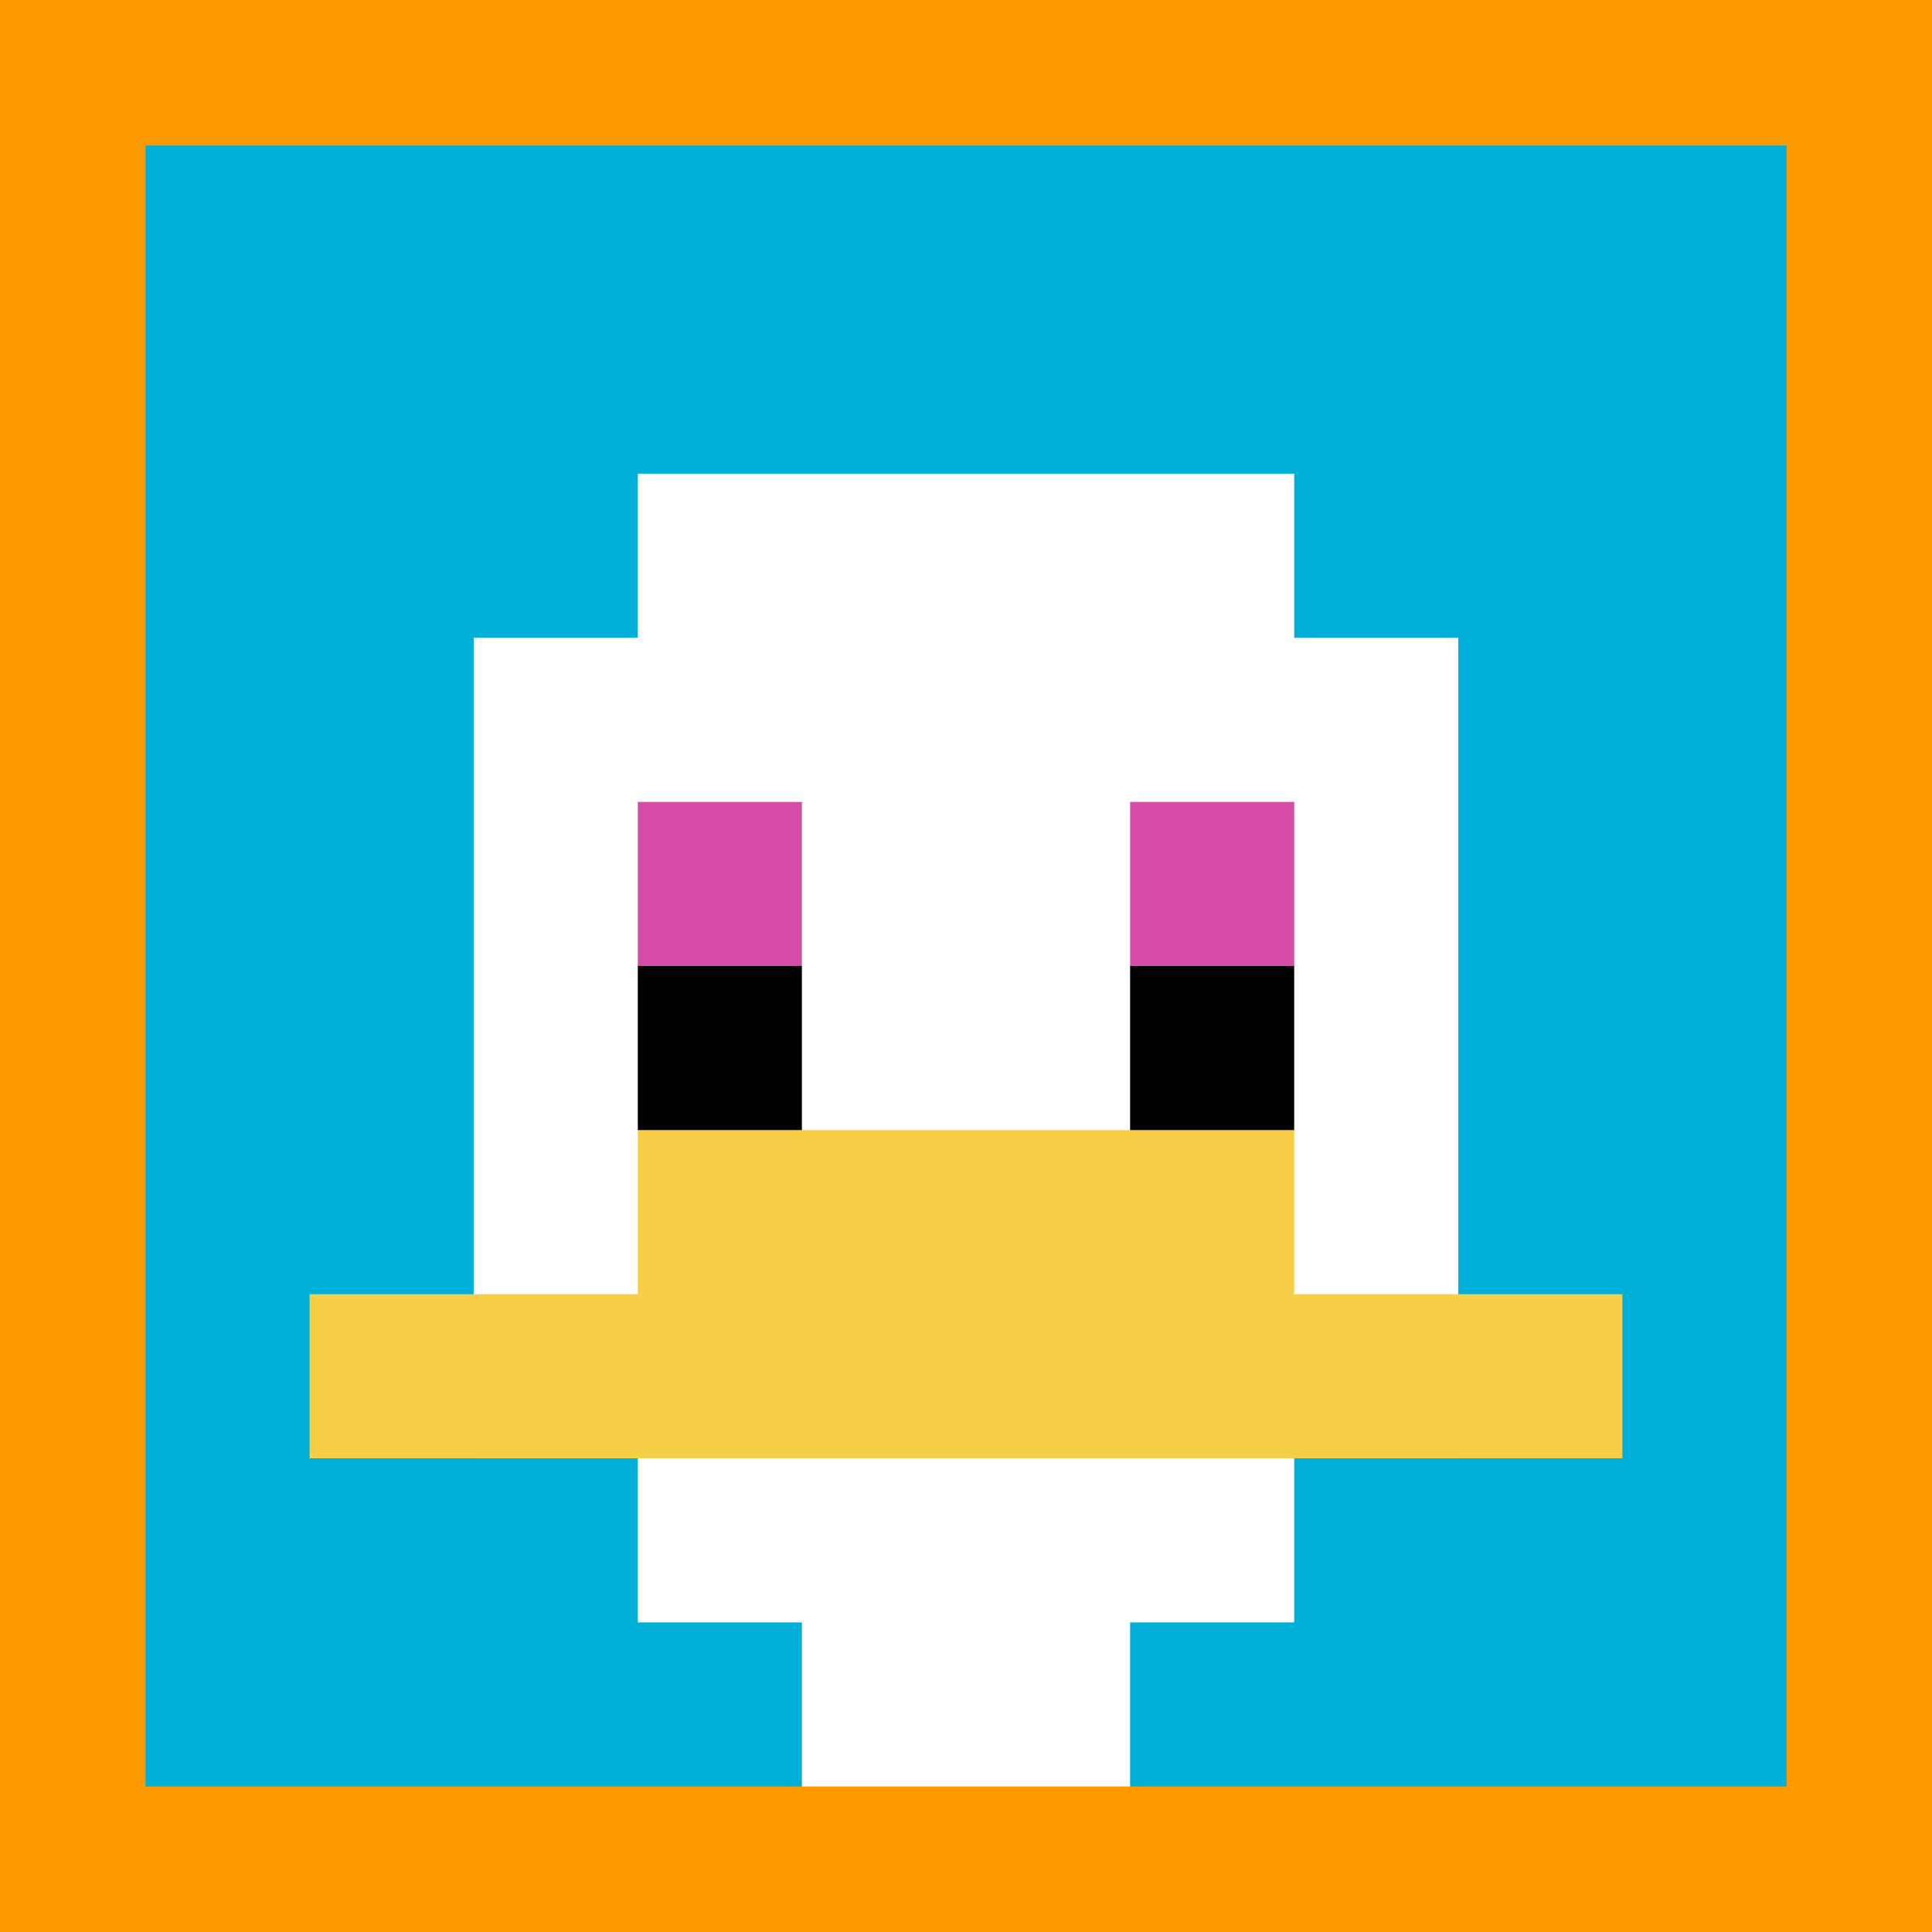
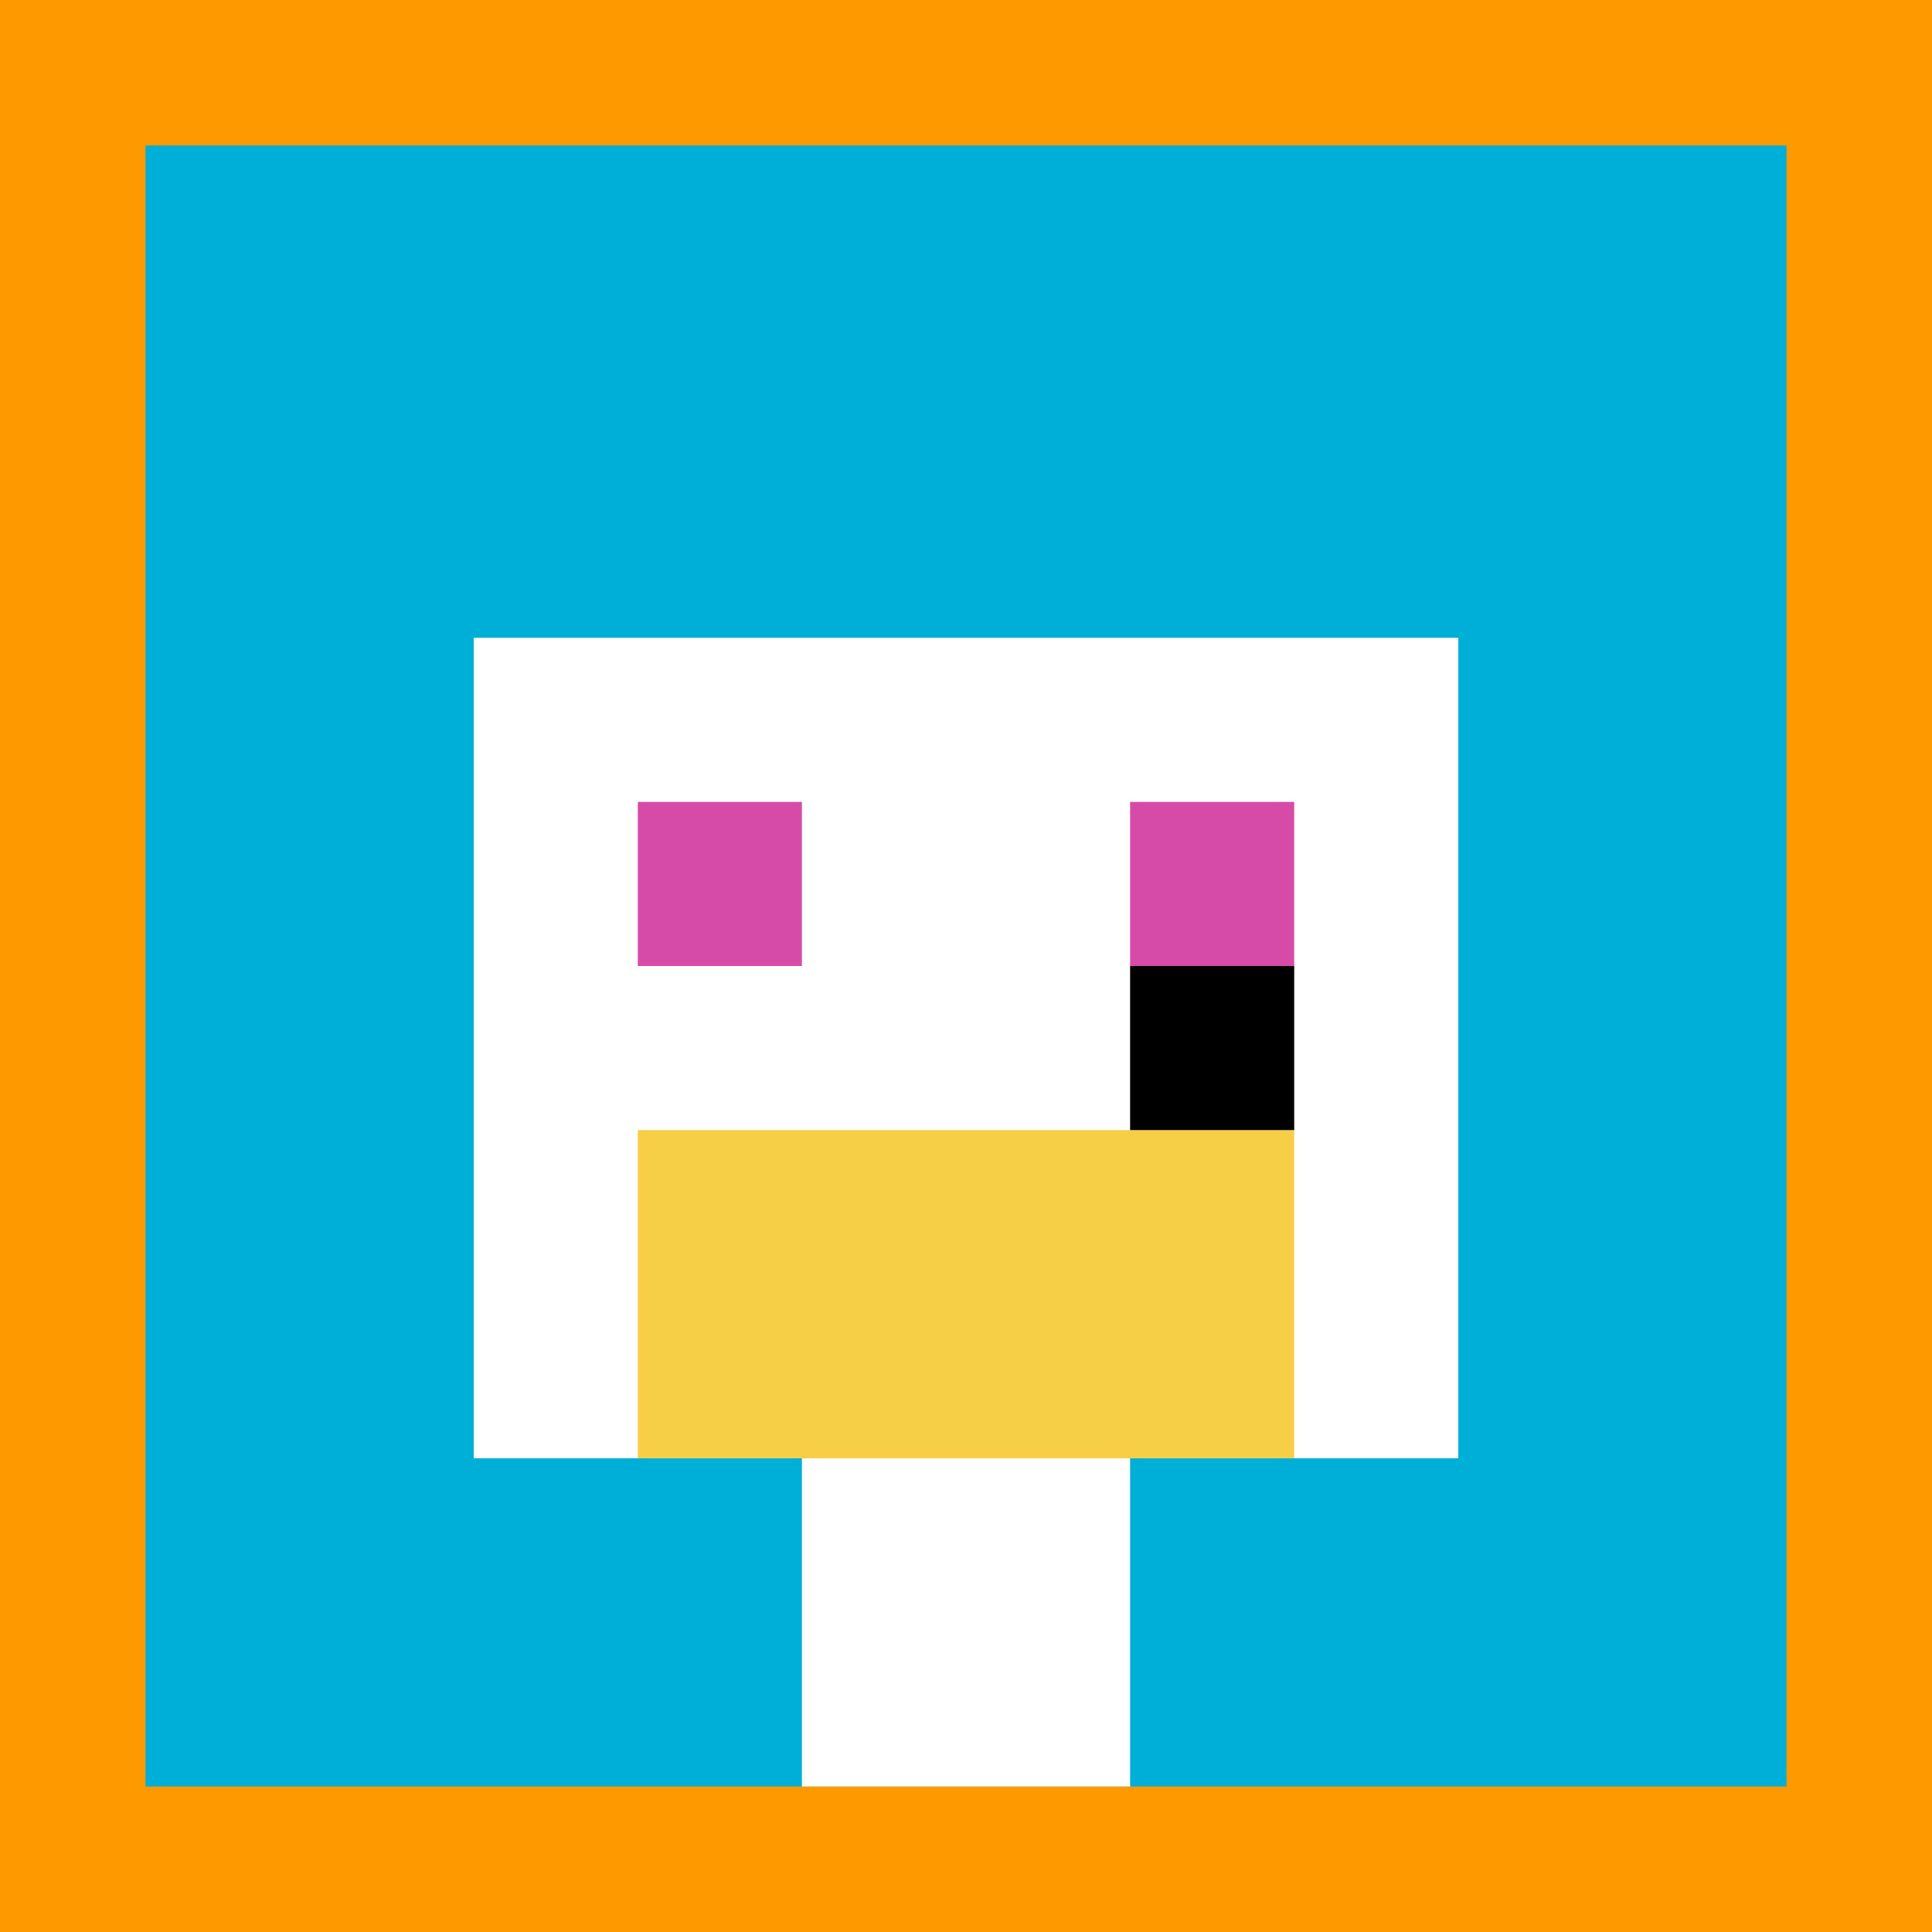
<svg xmlns="http://www.w3.org/2000/svg" version="1.1" width="810" height="810">
  <title>'goose-pfp-138867' by Dmitri Cherniak</title>
  <desc>seed=138867
backgroundColor=#ff9900
padding=27
innerPadding=61
timeout=10
dimension=1
border=false
Save=function(){return n.handleSave()}
frame=6042

Rendered at Tue Oct 03 2023 20:51:03 GMT-0700 (Pacific Daylight Time)
Generated in 1ms
</desc>
  <defs />
  <rect width="100%" height="100%" fill="#ff9900" />
  <g>
    <g id="0-0">
      <rect x="61" y="61" height="688" width="688" fill="#00AFD7" />
      <g>
-         <rect id="61-61-3-2-4-7" x="267.4" y="198.6" width="275.2" height="481.6" fill="#ffffff" />
        <rect id="61-61-2-3-6-5" x="198.6" y="267.4" width="412.8" height="344" fill="#ffffff" />
        <rect id="61-61-4-8-2-2" x="336.2" y="611.4" width="137.6" height="137.6" fill="#ffffff" />
-         <rect id="61-61-1-7-8-1" x="129.8" y="542.6" width="550.4" height="68.8" fill="#F7CF46" />
        <rect id="61-61-3-6-4-2" x="267.4" y="473.8" width="275.2" height="137.6" fill="#F7CF46" />
        <rect id="61-61-3-4-1-1" x="267.4" y="336.2" width="68.8" height="68.8" fill="#D74BA8" />
        <rect id="61-61-6-4-1-1" x="473.8" y="336.2" width="68.8" height="68.8" fill="#D74BA8" />
-         <rect id="61-61-3-5-1-1" x="267.4" y="405" width="68.8" height="68.8" fill="#000000" />
        <rect id="61-61-6-5-1-1" x="473.8" y="405" width="68.8" height="68.8" fill="#000000" />
      </g>
      <rect x="61" y="61" stroke="white" stroke-width="0" height="688" width="688" fill="none" />
    </g>
  </g>
</svg>